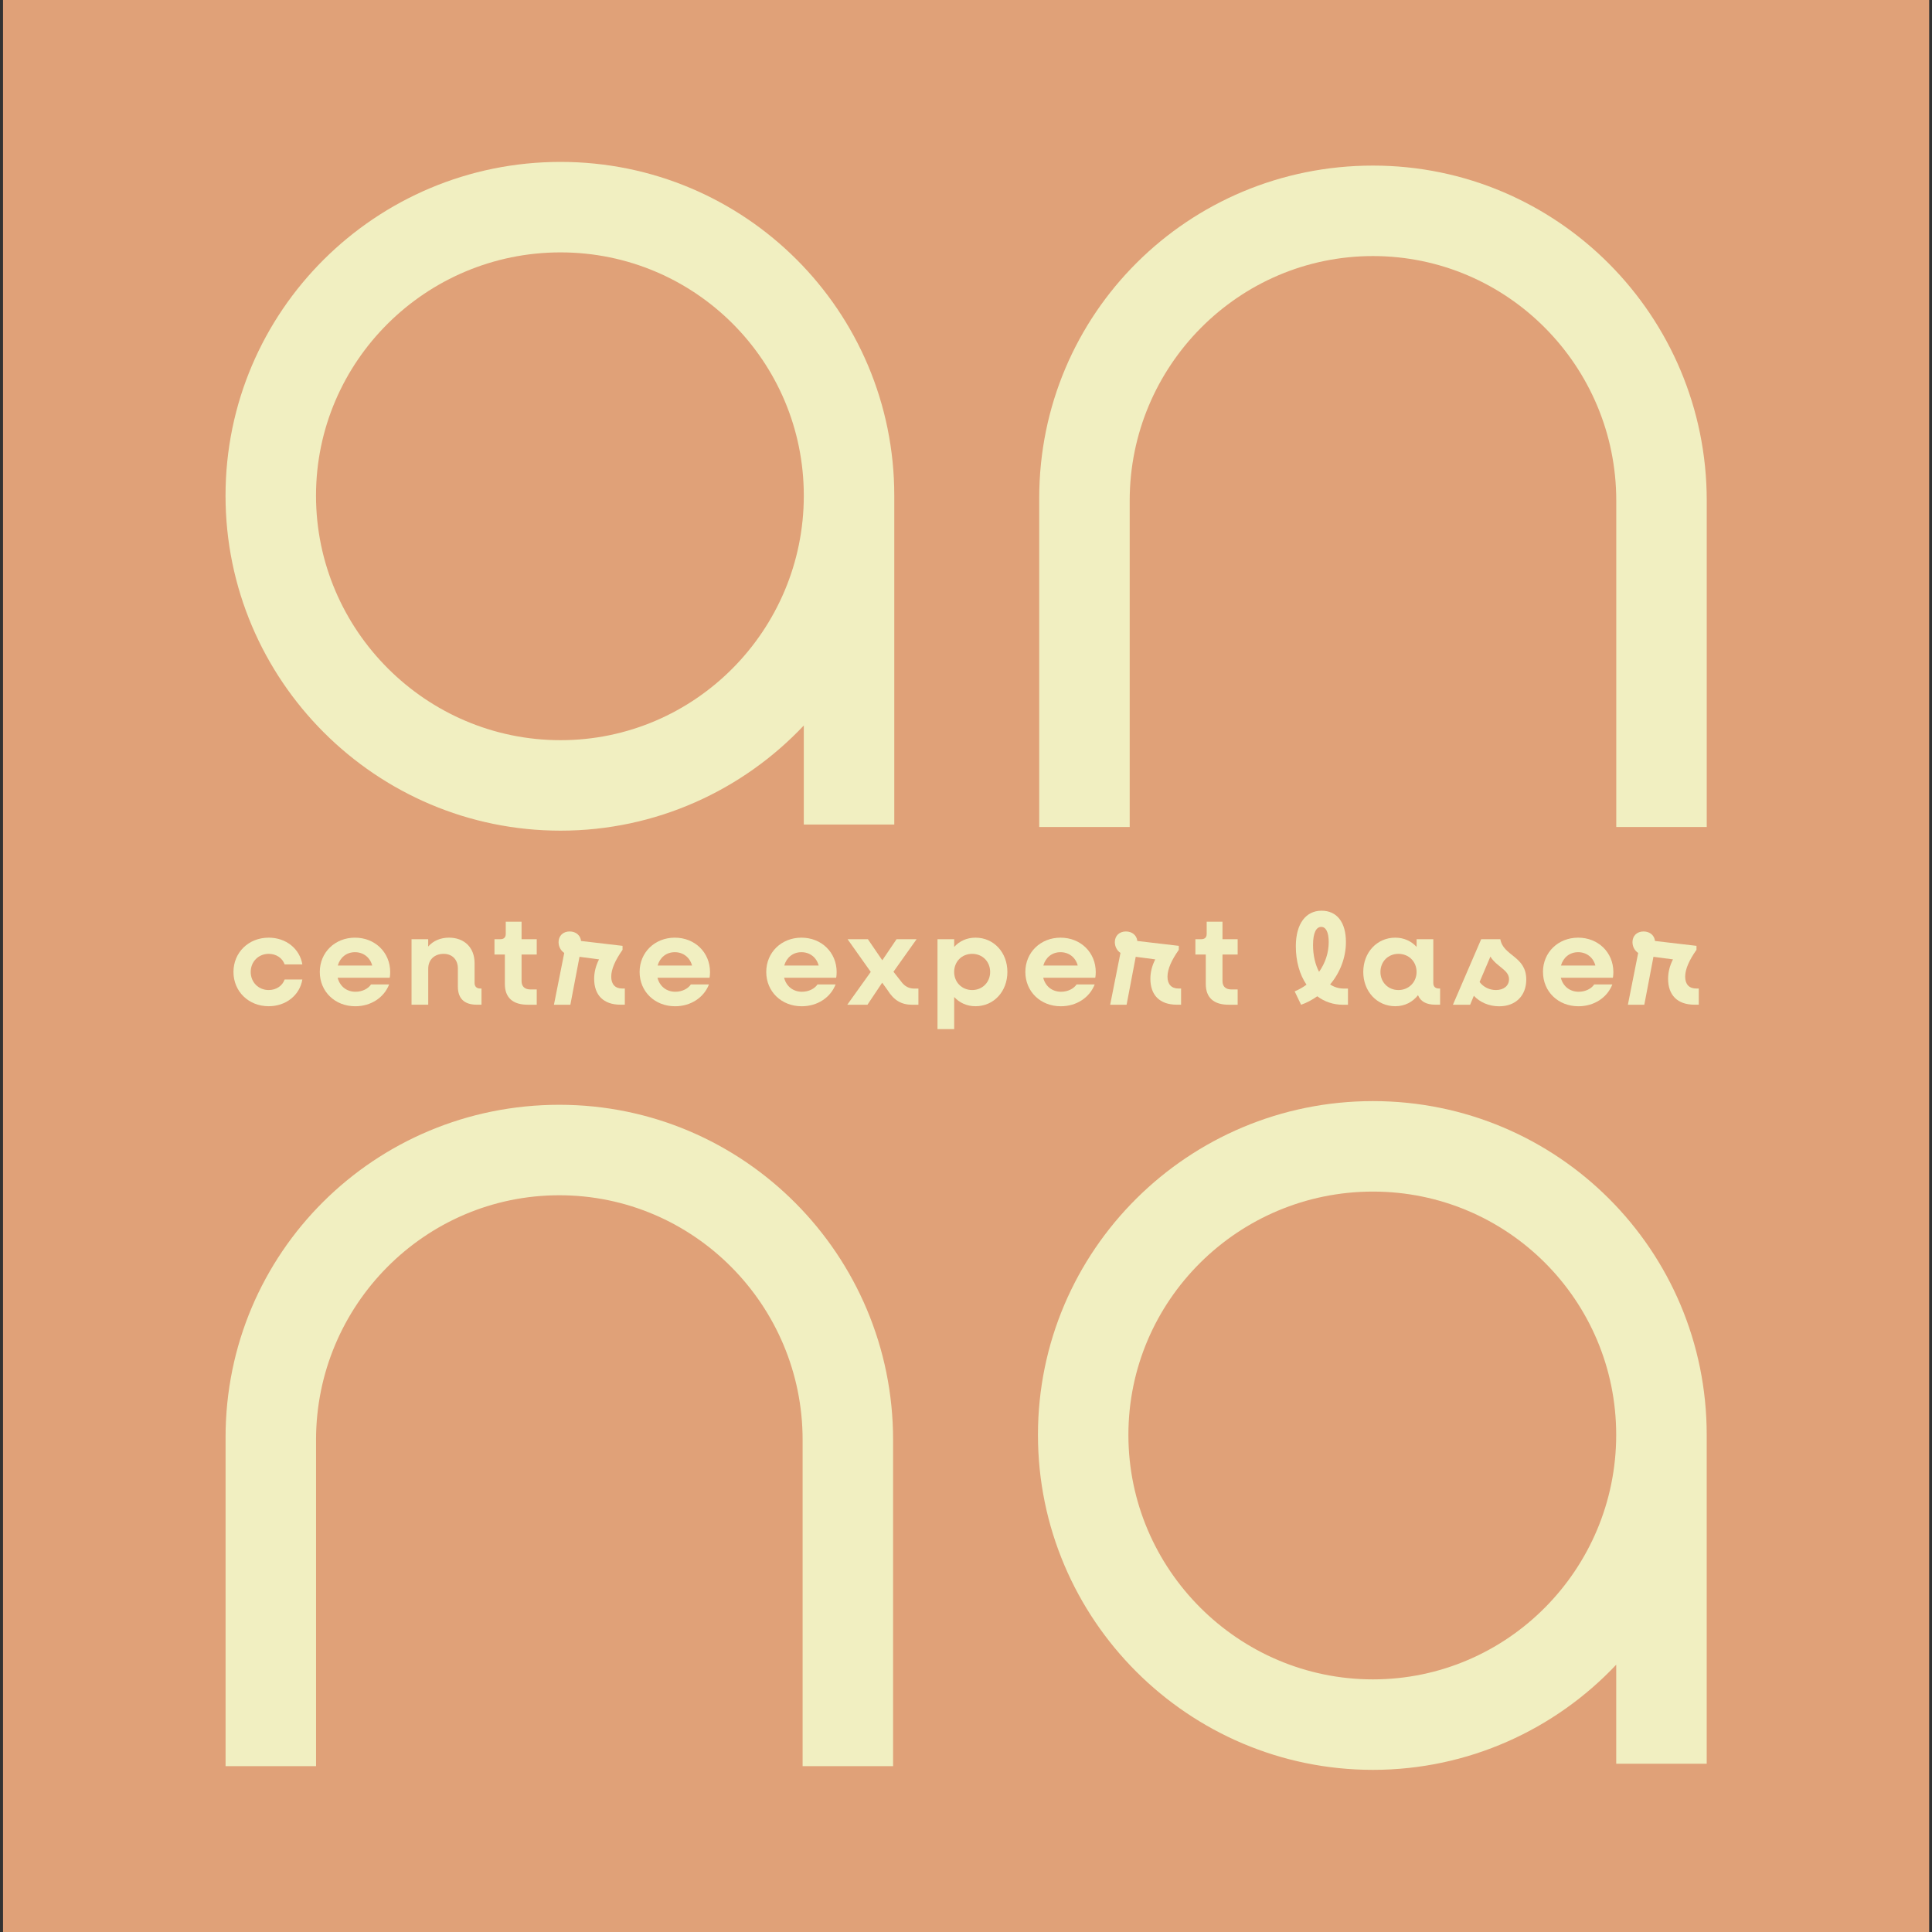
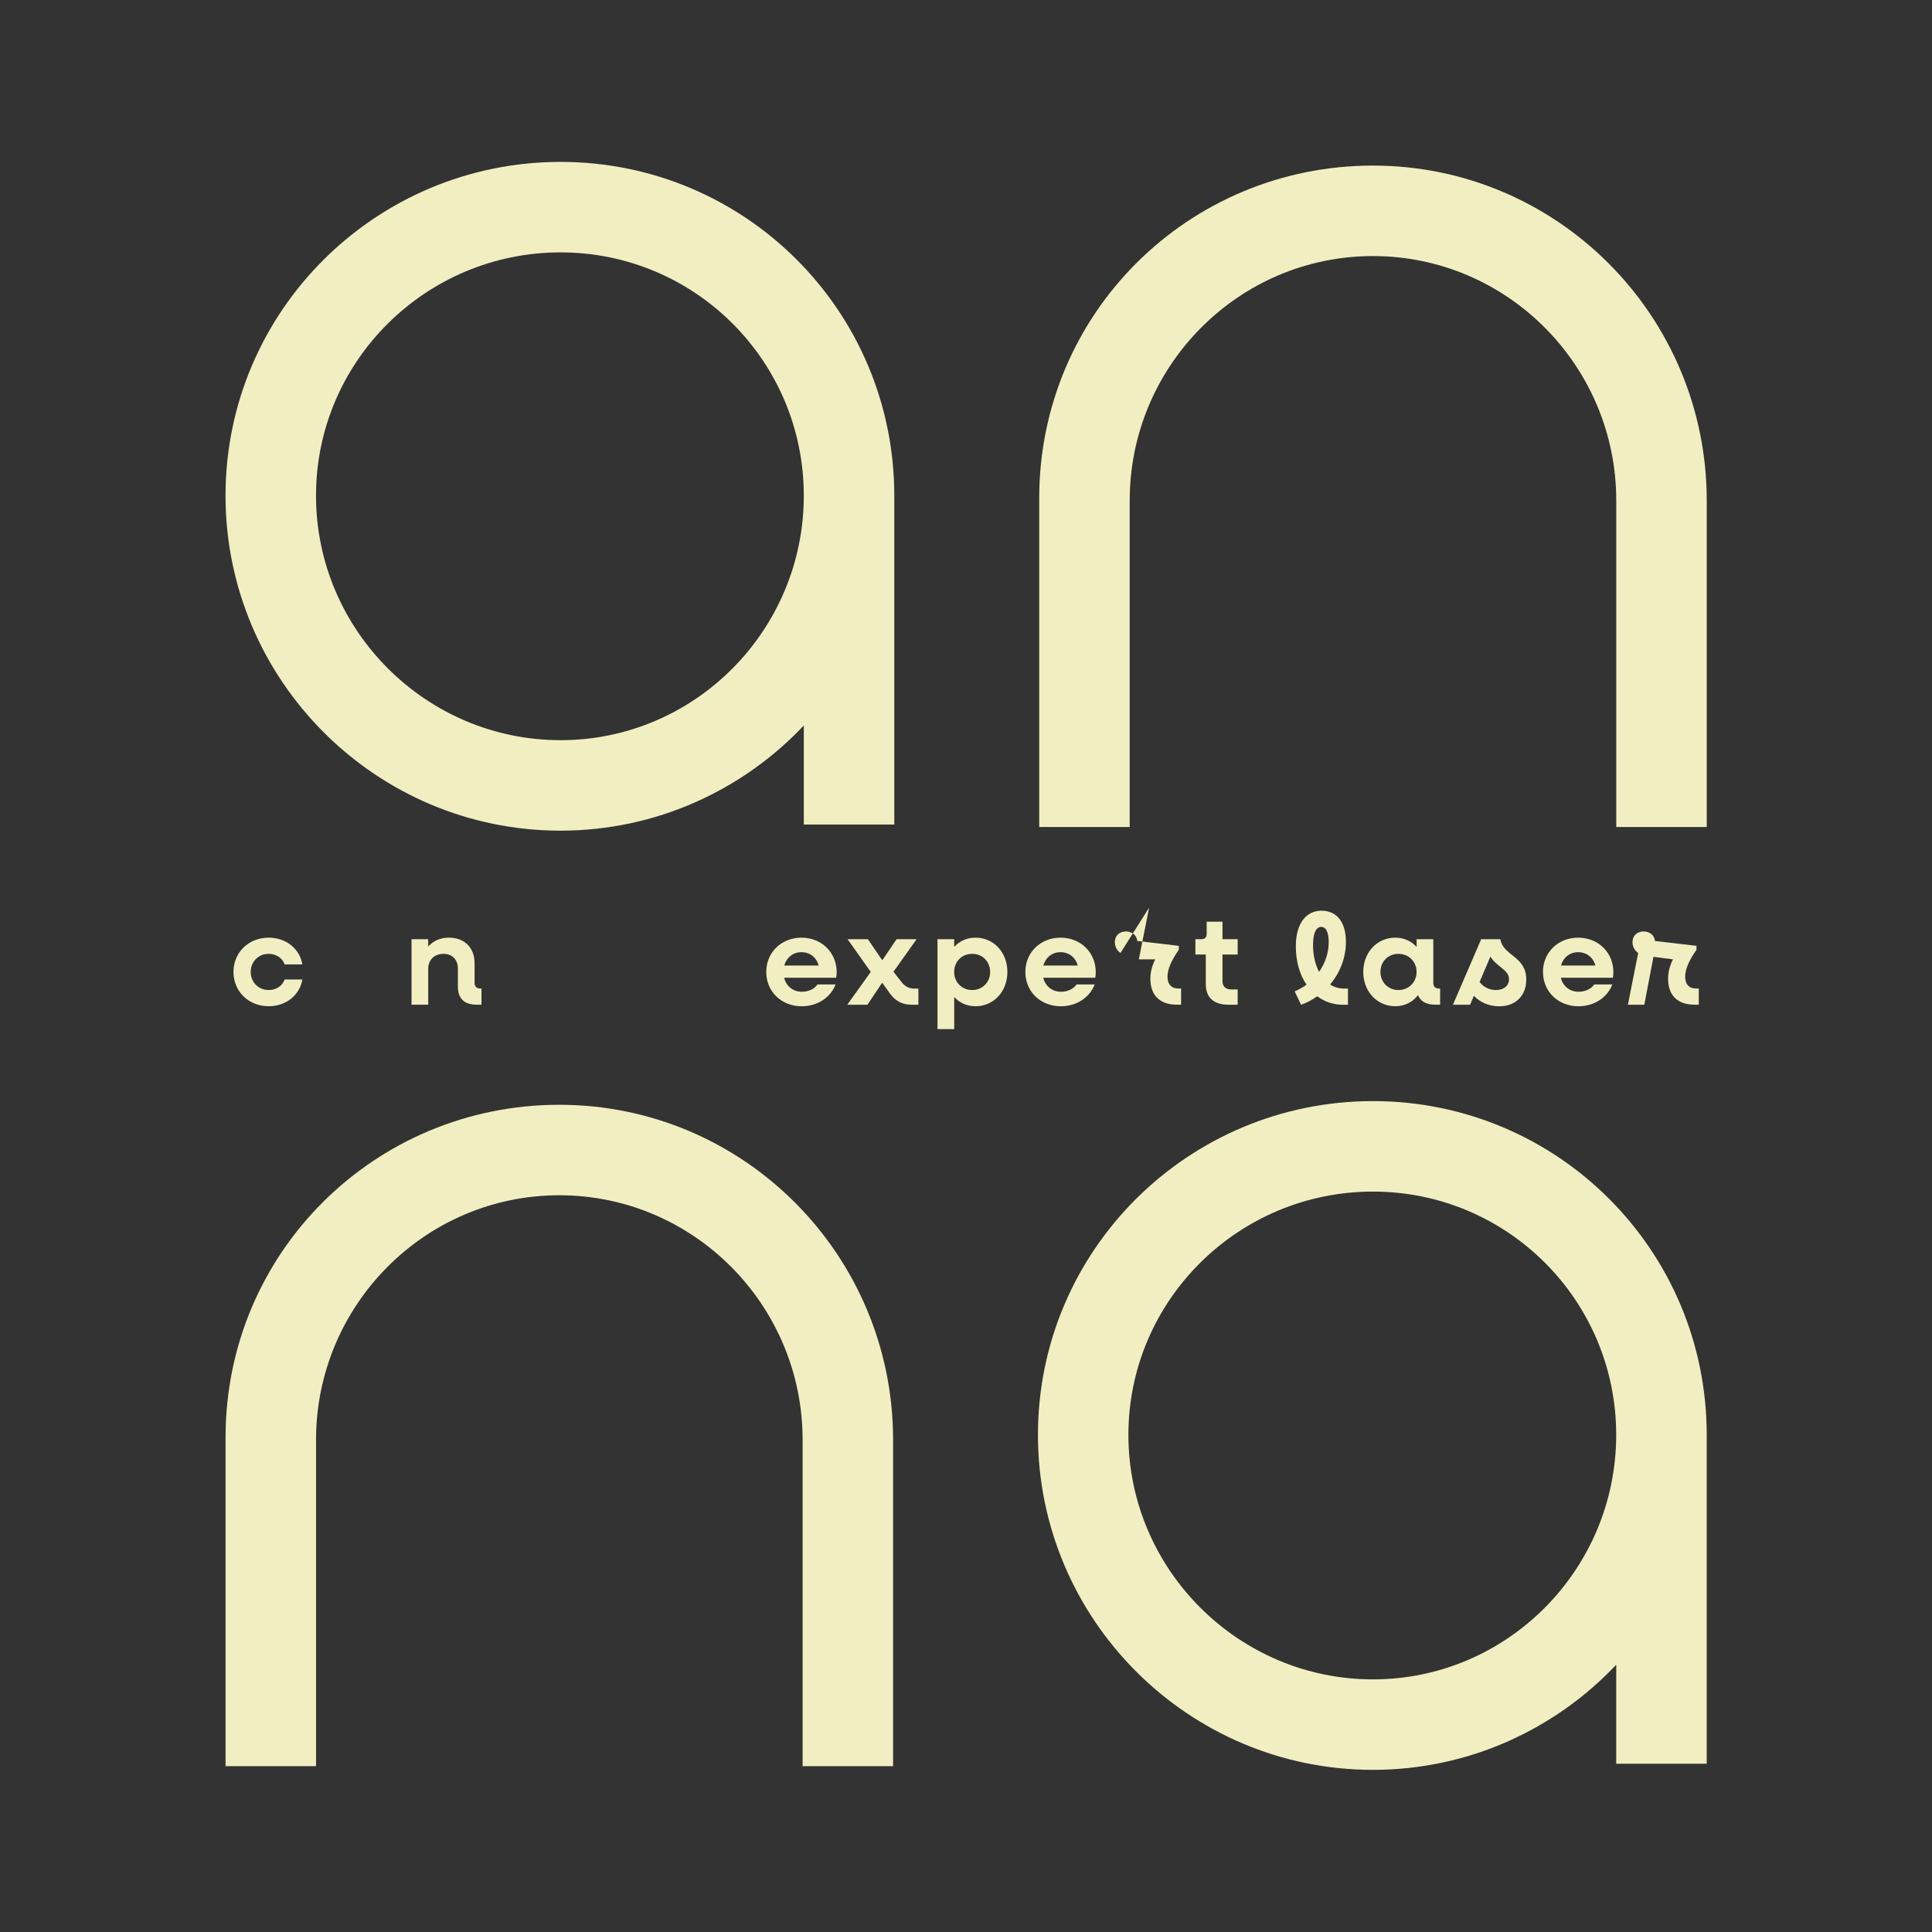
<svg xmlns="http://www.w3.org/2000/svg" id="Calque_1" viewBox="0 0 566.93 566.93">
  <rect x="0" y="0" width="566.93" height="566.93" fill="#333333" stroke="none" />
  <defs>
    <style>.cls-1{fill:#e0a178;}.cls-2{fill:#f1efc1;}</style>
  </defs>
-   <rect class="cls-1" x=".89" y="-.69" width="565.21" height="570.67" />
  <path class="cls-2" d="M262.06,518.27h-26.54v-95.78c0-39.46-31.93-71.75-71.39-71.75s-71.39,32.29-71.39,71.75v95.78h-26.55v-96.5c0-54.17,43.77-97.58,97.94-97.58s97.94,44.12,97.94,98.3v95.78Z" />
  <path class="cls-2" d="M500.82,517.55h-26.55v-29.06c-17.94,19.02-43.4,30.86-71.39,30.86-54.17,0-98.3-44.12-98.3-98.3s44.12-97.94,98.3-97.94,97.94,43.77,97.94,97.94v96.5ZM474.26,421.05c0-39.46-31.92-71.39-71.39-71.39s-71.75,31.92-71.75,71.39,32.28,71.75,71.75,71.75,71.39-32.29,71.39-71.75Z" />
  <path class="cls-2" d="M262.42,241.95h-26.55v-29.06c-17.94,19.02-43.4,30.86-71.39,30.86-54.17,0-98.3-44.12-98.3-98.3s44.12-97.94,98.3-97.94,97.94,43.77,97.94,97.94v96.5ZM235.87,145.45c0-39.46-31.92-71.39-71.39-71.39s-71.75,31.92-71.75,71.39,32.28,71.75,71.75,71.75,71.39-32.29,71.39-71.75Z" />
  <path class="cls-2" d="M500.82,242.67h-26.54v-95.78c0-39.46-31.93-71.75-71.39-71.75s-71.39,32.29-71.39,71.75v95.78h-26.55v-96.5c0-54.17,43.77-97.58,97.94-97.58s97.94,44.12,97.94,98.3v95.78Z" />
  <path class="cls-2" d="M68.51,285.21c0-5.73,4.45-10.06,10.33-10.06,5.13,0,9.12,3.28,9.88,7.84h-5.2c-.64-1.85-2.45-3.09-4.67-3.09-3.02,0-5.28,2.3-5.28,5.31s2.26,5.31,5.28,5.31c2.22,0,4.03-1.24,4.67-3.09h5.2c-.75,4.56-4.75,7.84-9.88,7.84-5.88,0-10.33-4.33-10.33-10.06Z" />
-   <path class="cls-2" d="M93.84,285.21c0-5.73,4.45-10.06,10.33-10.06s10.33,4.33,10.33,10.1c0,.49-.04,1.21-.15,1.66h-15.27c.64,2.49,2.6,4.11,5.24,4.11,2,0,3.73-.9,4.56-2.15h5.31c-1.47,3.81-5.28,6.41-9.95,6.41-5.96,0-10.4-4.33-10.4-10.06ZM99.12,283.33h10.1c-.6-2.34-2.56-3.92-5.05-3.92s-4.37,1.55-5.05,3.92Z" />
  <path class="cls-2" d="M120.75,275.6h4.9v2.15c1.51-1.7,3.62-2.6,6.11-2.6,4.52,0,7.5,2.94,7.5,7.46v5.84c0,1.02.6,1.62,1.62,1.62h.41v4.75h-1.39c-3.66,0-5.54-1.81-5.54-5.31v-5.31c0-2.6-1.66-4.3-4.18-4.3-2.71,0-4.52,1.73-4.52,4.37v10.55h-4.9v-19.22Z" />
-   <path class="cls-2" d="M148.15,288.76v-8.67h-3.05v-4.49h1.73c1.02,0,1.58-.53,1.58-1.55v-3.58h4.64v5.13h4.45v4.49h-4.45v7.84c0,1.51.94,2.41,2.53,2.41h1.92v4.49h-2.64c-4.41,0-6.71-2.11-6.71-6.07Z" />
-   <path class="cls-2" d="M165.57,279.63c-1.02-.68-1.66-1.85-1.66-3.17,0-1.85,1.32-3.13,3.24-3.13s3.2,1.21,3.35,2.79l12.18,1.43v1.17c-2.11,2.98-3.32,5.65-3.32,7.88s1.17,3.47,3.2,3.47h.79v4.75h-1.24c-5.09,0-7.76-2.86-7.76-7.61,0-1.85.45-3.77,1.43-5.69l-5.73-.75-2.68,14.06h-4.82l3.02-15.19Z" />
-   <path class="cls-2" d="M187.69,285.21c0-5.73,4.45-10.06,10.33-10.06s10.33,4.33,10.33,10.1c0,.49-.04,1.21-.15,1.66h-15.27c.64,2.49,2.6,4.11,5.24,4.11,2,0,3.73-.9,4.56-2.15h5.31c-1.47,3.81-5.28,6.41-9.95,6.41-5.96,0-10.4-4.33-10.4-10.06ZM192.97,283.33h10.1c-.6-2.34-2.56-3.92-5.05-3.92s-4.37,1.55-5.05,3.92Z" />
  <path class="cls-2" d="M224.85,285.21c0-5.73,4.45-10.06,10.33-10.06s10.33,4.33,10.33,10.1c0,.49-.04,1.21-.15,1.66h-15.27c.64,2.49,2.6,4.11,5.24,4.11,2,0,3.73-.9,4.56-2.15h5.31c-1.47,3.81-5.28,6.41-9.95,6.41-5.96,0-10.4-4.33-10.4-10.06ZM230.13,283.33h10.1c-.6-2.34-2.56-3.92-5.05-3.92s-4.37,1.55-5.05,3.92Z" />
  <path class="cls-2" d="M255.5,285.18l-6.78-9.57h5.96l4.22,6.18,4.18-6.18h5.88l-6.78,9.54,2.34,2.98c.98,1.32,2.22,1.96,3.77,1.96h1.21v4.75h-1.77c-3.17,0-5.39-1.24-7.31-4.33l-1.55-2.15-4.33,6.48h-5.92l6.9-9.65Z" />
  <path class="cls-2" d="M275.1,275.6h4.9v2.26c1.55-1.7,3.69-2.71,6.26-2.71,5.35,0,9.35,4.33,9.35,10.06s-4,10.06-9.35,10.06c-2.56,0-4.71-1.02-6.26-2.71v9.42h-4.9v-26.39ZM290.55,285.21c0-3.02-2.22-5.31-5.28-5.31s-5.28,2.3-5.28,5.31,2.26,5.31,5.28,5.31,5.28-2.3,5.28-5.31Z" />
  <path class="cls-2" d="M300.88,285.21c0-5.73,4.45-10.06,10.33-10.06s10.33,4.33,10.33,10.1c0,.49-.04,1.21-.15,1.66h-15.27c.64,2.49,2.6,4.11,5.24,4.11,2,0,3.73-.9,4.56-2.15h5.31c-1.47,3.81-5.28,6.41-9.95,6.41-5.96,0-10.4-4.33-10.4-10.06ZM306.15,283.33h10.1c-.6-2.34-2.56-3.92-5.05-3.92s-4.37,1.55-5.05,3.92Z" />
-   <path class="cls-2" d="M328.8,279.63c-1.02-.68-1.66-1.85-1.66-3.17,0-1.85,1.32-3.13,3.24-3.13s3.2,1.21,3.35,2.79l12.18,1.43v1.17c-2.11,2.98-3.32,5.65-3.32,7.88s1.17,3.47,3.2,3.47h.79v4.75h-1.24c-5.09,0-7.77-2.86-7.77-7.61,0-1.85.45-3.77,1.43-5.69l-5.73-.75-2.68,14.06h-4.82l3.02-15.19Z" />
+   <path class="cls-2" d="M328.8,279.63c-1.02-.68-1.66-1.85-1.66-3.17,0-1.85,1.32-3.13,3.24-3.13s3.2,1.21,3.35,2.79l12.18,1.43v1.17c-2.11,2.98-3.32,5.65-3.32,7.88s1.17,3.47,3.2,3.47h.79v4.75h-1.24c-5.09,0-7.77-2.86-7.77-7.61,0-1.85.45-3.77,1.43-5.69h-4.82l3.02-15.19Z" />
  <path class="cls-2" d="M353.83,288.76v-8.67h-3.05v-4.49h1.73c1.02,0,1.58-.53,1.58-1.55v-3.58h4.64v5.13h4.45v4.49h-4.45v7.84c0,1.51.94,2.41,2.53,2.41h1.92v4.49h-2.64c-4.41,0-6.71-2.11-6.71-6.07Z" />
  <path class="cls-2" d="M379.91,290.91c1.24-.53,2.41-1.17,3.47-1.96-2-2.94-3.13-6.86-3.13-11.27,0-6.71,3.02-10.44,7.54-10.44s7.16,3.39,7.16,9.2c0,4.52-1.7,8.97-4.64,12.44,1.21.79,2.56,1.21,4.07,1.21h1.17v4.75h-1.43c-2.9,0-5.47-.9-7.58-2.49-1.43,1.02-3.02,1.88-4.75,2.49l-1.88-3.92ZM387.07,285.18c1.81-2.56,2.83-5.58,2.83-8.74,0-2.9-.83-4.45-2.19-4.45-1.47,0-2.41,1.7-2.41,5.35,0,2.98.64,5.69,1.77,7.84Z" />
  <path class="cls-2" d="M400.04,285.21c0-5.73,4.03-10.06,9.39-10.06,2.56,0,4.71,1.02,6.26,2.71v-2.26h4.9v12.85c0,1.02.57,1.62,1.62,1.62h.38v4.75h-1.4c-2.64,0-4.33-.94-5.09-2.79-1.55,2-3.88,3.24-6.67,3.24-5.35,0-9.39-4.33-9.39-10.06ZM415.68,285.21c0-3.02-2.26-5.31-5.32-5.31s-5.28,2.3-5.28,5.31,2.26,5.31,5.28,5.31,5.32-2.3,5.32-5.31Z" />
  <path class="cls-2" d="M432.49,292.19l-1.09,2.64h-5.05l8.29-19.22h5.62c.87,4.98,7.61,4.9,7.61,11.84,0,4.64-3.02,7.84-7.95,7.84-3.02,0-5.69-1.21-7.43-3.09ZM437.35,280.69l-3.17,7.46c1.02,1.43,2.83,2.37,4.79,2.37,2.3,0,3.84-1.24,3.84-3.2,0-2.75-3.66-3.62-5.47-6.63Z" />
  <path class="cls-2" d="M452.77,285.21c0-5.73,4.45-10.06,10.33-10.06s10.33,4.33,10.33,10.1c0,.49-.04,1.21-.15,1.66h-15.27c.64,2.49,2.6,4.11,5.24,4.11,2,0,3.73-.9,4.56-2.15h5.32c-1.47,3.81-5.28,6.41-9.95,6.41-5.96,0-10.4-4.33-10.4-10.06ZM458.05,283.33h10.1c-.6-2.34-2.56-3.92-5.05-3.92s-4.37,1.55-5.05,3.92Z" />
  <path class="cls-2" d="M480.7,279.63c-1.02-.68-1.66-1.85-1.66-3.17,0-1.85,1.32-3.13,3.24-3.13s3.21,1.21,3.36,2.79l12.18,1.43v1.17c-2.11,2.98-3.32,5.65-3.32,7.88s1.17,3.47,3.2,3.47h.79v4.75h-1.24c-5.09,0-7.76-2.86-7.76-7.61,0-1.85.45-3.77,1.43-5.69l-5.73-.75-2.68,14.06h-4.82l3.02-15.19Z" />
</svg>